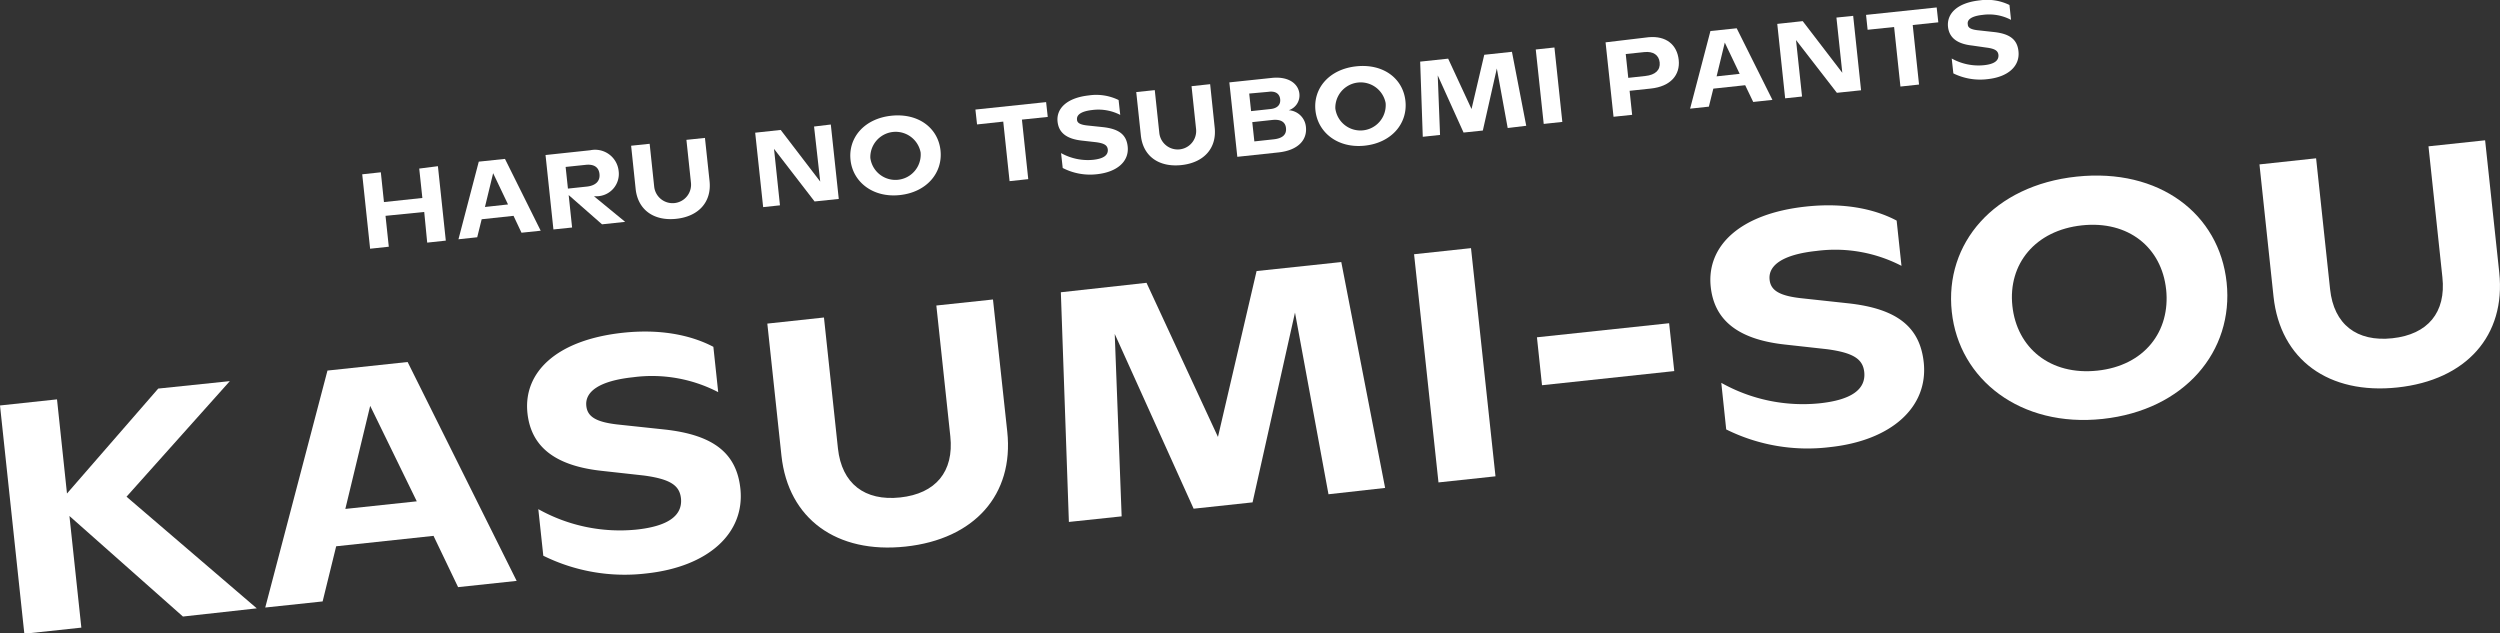
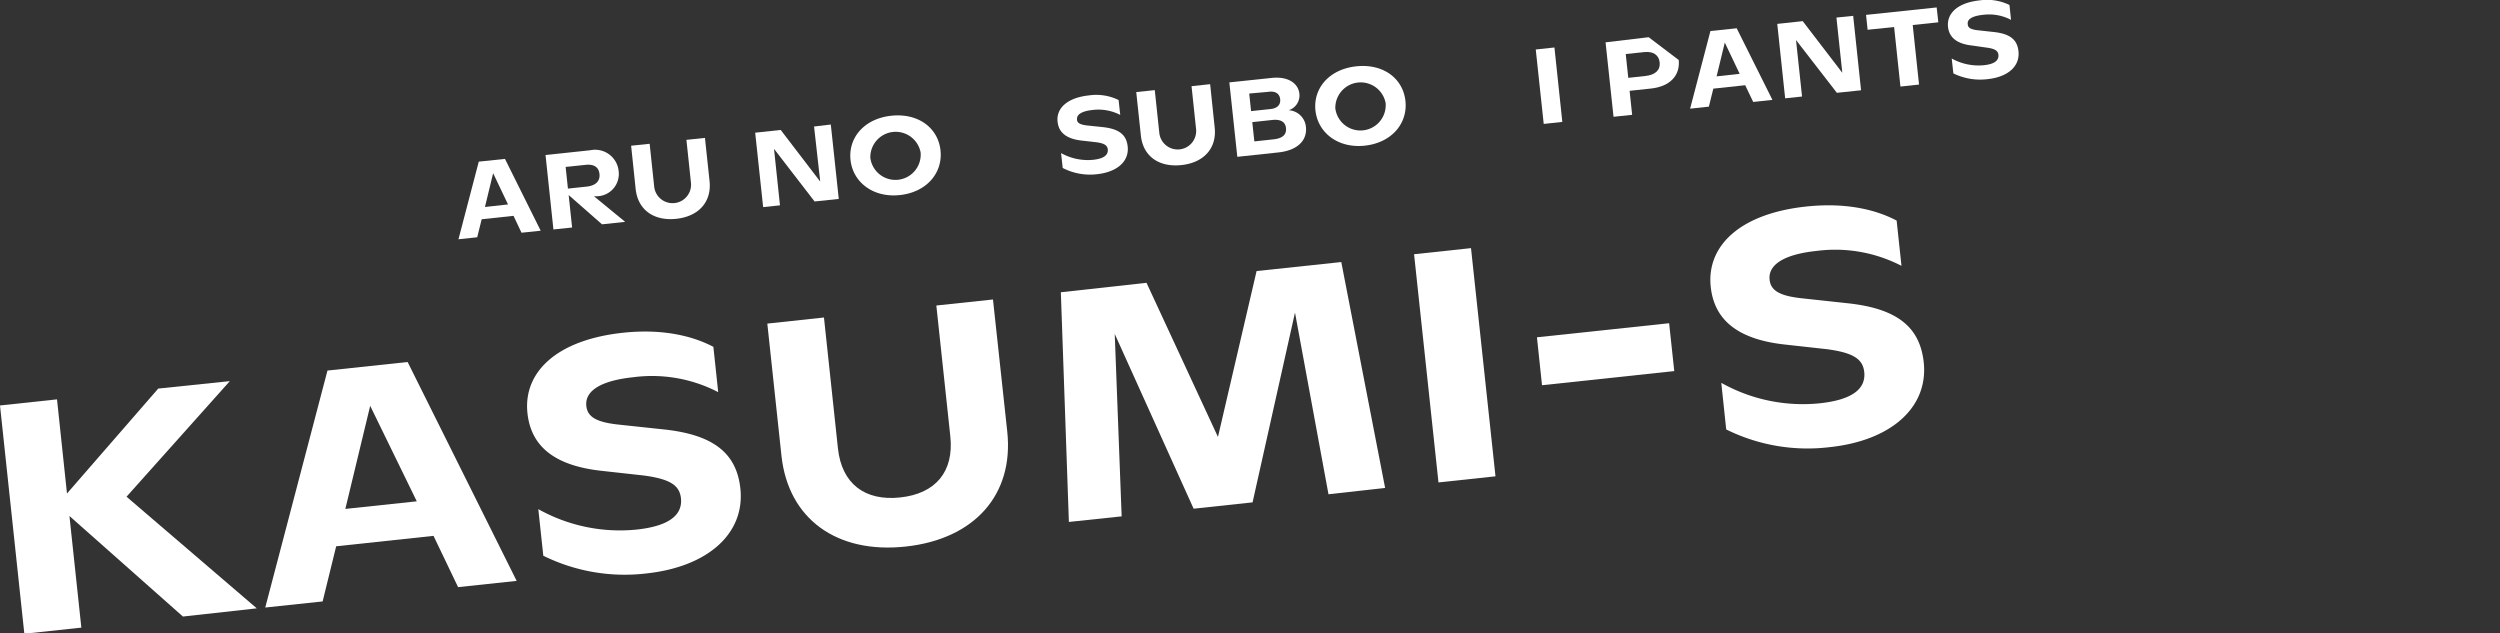
<svg xmlns="http://www.w3.org/2000/svg" viewBox="0 0 335.91 85.11">
  <rect x="0" y="0" width="335.91" height="85.11" fill="#333333" stroke="none" />
  <defs>
    <style>.cls-1{fill:#fff;}</style>
  </defs>
  <g id="レイヤー_2" data-name="レイヤー 2">
    <g id="レイヤー_1-2" data-name="レイヤー 1">
      <path class="cls-1" d="M24.58,82.84,9.33,69.33l1.6,15-7.66.82L0,54.48l7.66-.82L9,66.31l12.26-14.1,9.62-1L17,66.74l17.5,15Z" />
      <path class="cls-1" d="M58.25,72l-13.08,1.4-1.82,7.41-7.71.82L44,49.79l10.77-1.15L69.42,78.05l-7.87.84ZM56,67.36,49.74,54.53,46.4,68.38Z" />
      <path class="cls-1" d="M73,74.67l-.67-6.26A22.45,22.45,0,0,0,85.5,71.16c4.16-.44,6.22-1.82,6-4.18-.18-1.71-1.34-2.6-5-3.09l-5.69-.63c-6.54-.72-9.48-3.46-9.94-7.75-.58-5.43,3.82-9.83,12.83-10.8,5.73-.61,9.71.61,12.15,1.89l.65,6.09a19.31,19.31,0,0,0-11.45-2c-4.42.47-6.48,1.88-6.27,3.85.15,1.45,1.29,2.21,4.51,2.53l6,.64c6.58.72,9.68,3.18,10.19,7.94.64,6-4.32,10.51-12.64,11.4A24.67,24.67,0,0,1,73,74.67Z" />
      <path class="cls-1" d="M105,61.24l-1.9-17.76,7.61-.82,1.88,17.6c.51,4.72,3.59,7.09,8.36,6.58s7.24-3.47,6.74-8.2l-1.88-17.59,7.61-.81L135.34,58c.91,8.49-4.43,14.45-13.67,15.44S105.92,69.73,105,61.24Z" />
      <path class="cls-1" d="M178.5,66.41,174,42,168.3,67.5l-7.92.85-10.6-23.48.93,24.51-7.09.75-1.08-30.86L154.05,38l9.6,20.71,5.19-22.29,11.38-1.21,5.89,30.35Z" />
      <path class="cls-1" d="M190,34.16l7.65-.82L200.94,64l-7.66.82Z" />
      <path class="cls-1" d="M206.51,45.32l17.76-1.89.69,6.43-17.77,1.9Z" />
      <path class="cls-1" d="M231.94,57.7l-.66-6.26a22.41,22.41,0,0,0,13.21,2.75c4.16-.44,6.23-1.81,6-4.18-.18-1.7-1.34-2.6-5-3.09l-5.69-.63c-6.53-.72-9.48-3.46-9.94-7.75-.58-5.42,3.82-9.83,12.83-10.79,5.74-.61,9.72.6,12.15,1.89l.65,6.08a19.38,19.38,0,0,0-11.45-2c-4.42.47-6.48,1.89-6.27,3.86.15,1.44,1.3,2.2,4.52,2.52l6,.65c6.59.71,9.68,3.17,10.19,7.94.64,6-4.32,10.51-12.64,11.39A24.58,24.58,0,0,1,231.94,57.7Z" />
-       <path class="cls-1" d="M262.25,41.9c-1-9.19,5.67-17,16.78-18.17s19.17,5,20.15,14.23-5.65,17.15-16.67,18.33S263.22,51,262.25,41.9Zm28.8-3c-.6-5.65-5.07-9.29-11.32-8.62s-9.94,5.18-9.34,10.82,5.08,9.37,11.42,8.7S291.65,44.51,291.05,38.87Z" />
-       <path class="cls-1" d="M305.48,39.85l-1.89-17.76,7.61-.82,1.88,17.59c.5,4.73,3.59,7.1,8.36,6.59s7.24-3.47,6.73-8.2L326.3,19.66l7.61-.81,1.9,17.76c.9,8.49-4.43,14.46-13.67,15.45S306.39,48.34,305.48,39.85Z" />
-       <path class="cls-1" d="M58.84,22.33l1.06,10-2.5.27L57,28.48,51.8,29l.44,4.15-2.51.27-1.06-10,2.5-.27.42,4,5.16-.55-.42-3.95Z" />
      <path class="cls-1" d="M69,29l-4.28.46-.6,2.42-2.52.27,2.73-10.43,3.52-.37L72.65,31l-2.58.27Zm-.74-1.53-2-4.2-1.1,4.54Z" />
      <path class="cls-1" d="M80.89,30.14l-4.48-3.93.46,4.36-2.51.26-1.06-10,6-.64a3.18,3.18,0,0,1,3.82,2.76,3,3,0,0,1-3,3.42l-.31,0L84,29.81Zm-4.58-4.8,2.54-.27c1.19-.13,1.8-.74,1.7-1.69s-.78-1.35-1.87-1.23L76,22.43Z" />
      <path class="cls-1" d="M85.41,25.4l-.61-5.82,2.49-.26.61,5.76a2.48,2.48,0,0,0,4.94-.53l-.61-5.76,2.49-.26.62,5.81c.29,2.78-1.45,4.74-4.48,5.06S85.71,28.18,85.41,25.4Z" />
      <path class="cls-1" d="M111.63,16.73l1.07,10-3.25.34L104,20l.8,7.59-2.26.24-1.07-10,3.43-.37,5.31,6.94L109.38,17Z" />
      <path class="cls-1" d="M114.28,21.49c-.32-3,1.86-5.56,5.49-5.94s6.28,1.65,6.6,4.66-1.85,5.61-5.46,6S114.59,24.46,114.28,21.49Zm9.42-1a3.41,3.41,0,0,0-6.76.72,3.4,3.4,0,0,0,6.76-.72Z" />
-       <path class="cls-1" d="M140.78,15.71l-3.47.36.85,8-2.51.27-.85-8-3.52.38-.22-2,9.5-1Z" />
      <path class="cls-1" d="M142.79,22.57l-.22-2a7.37,7.37,0,0,0,4.33.9c1.36-.15,2-.6,1.95-1.37-.06-.56-.43-.85-1.64-1l-1.86-.21c-2.14-.24-3.1-1.13-3.25-2.54-.19-1.77,1.25-3.21,4.2-3.53a6.84,6.84,0,0,1,4,.62l.22,2a6.4,6.4,0,0,0-3.75-.66c-1.45.16-2.12.62-2.06,1.27,0,.47.43.72,1.48.82l2,.21c2.15.24,3.16,1,3.33,2.61.21,2-1.42,3.43-4.14,3.72A8,8,0,0,1,142.79,22.57Z" />
      <path class="cls-1" d="M153.29,18.19l-.62-5.82,2.49-.26.61,5.75a2.48,2.48,0,0,0,4.94-.52l-.61-5.76,2.5-.27.61,5.82c.3,2.78-1.45,4.73-4.47,5.05S153.58,21,153.29,18.19Z" />
      <path class="cls-1" d="M175.47,17.07c.18,1.69-1,3.12-3.69,3.41l-5.53.59-1.07-10,5.69-.6c2.23-.24,3.57.75,3.72,2.11a2.09,2.09,0,0,1-1.43,2.23A2.47,2.47,0,0,1,175.47,17.07Zm-7.62-4.5.25,2.36,2.62-.28c.92-.1,1.36-.58,1.29-1.31s-.62-1.15-1.61-1Zm4.94,4.64c-.08-.83-.72-1.21-1.84-1.09l-2.69.29.28,2.59,2.59-.28C172.35,18.59,172.88,18.07,172.79,17.21Z" />
      <path class="cls-1" d="M176.75,14.85c-.32-3,1.86-5.56,5.5-5.94s6.27,1.65,6.59,4.66-1.85,5.61-5.46,6S177.07,17.82,176.75,14.85Zm9.43-1a3.41,3.41,0,0,0-6.76.72,3.4,3.4,0,0,0,6.76-.72Z" />
-       <path class="cls-1" d="M202.58,17.2l-1.46-8-1.88,8.34-2.59.27-3.47-7.68.31,8-2.32.25-.35-10.1,3.76-.4,3.14,6.77,1.71-7.29,3.72-.4,1.92,9.94Z" />
      <path class="cls-1" d="M206.35,6.65l2.51-.27,1.06,10-2.5.27Z" />
-       <path class="cls-1" d="M225.56,8.06c.21,2-1.08,3.56-3.76,3.84l-2.84.3.34,3.23-2.5.26-1.07-10L221.52,5C223.87,4.79,225.34,6,225.56,8.06ZM223,8.39c-.1-1-.87-1.52-2.07-1.39l-2.49.26.34,3.2,2.29-.25C222.43,10.07,223.11,9.4,223,8.39Z" />
+       <path class="cls-1" d="M225.56,8.06c.21,2-1.08,3.56-3.76,3.84l-2.84.3.34,3.23-2.5.26-1.07-10L221.52,5ZM223,8.39c-.1-1-.87-1.52-2.07-1.39l-2.49.26.34,3.2,2.29-.25C222.43,10.07,223.11,9.4,223,8.39Z" />
      <path class="cls-1" d="M234.49,11.45l-4.28.46-.6,2.42-2.52.27,2.73-10.43,3.53-.37,4.8,9.62-2.58.28Zm-.74-1.53-2-4.2-1.1,4.54Z" />
      <path class="cls-1" d="M249,2.13l1.06,10-3.25.34-5.49-7.09.81,7.59-2.27.24-1.06-10,3.42-.37,5.32,6.94-.79-7.42Z" />
      <path class="cls-1" d="M260.44,3,257,3.36l.85,8-2.5.27-.85-8L250.94,4l-.21-2,9.49-1Z" />
      <path class="cls-1" d="M262.46,9.86l-.22-2a7.37,7.37,0,0,0,4.33.9c1.36-.14,2-.59,1.95-1.37-.06-.56-.44-.85-1.64-1L265,6.12c-2.14-.23-3.11-1.13-3.26-2.53C261.57,1.81,263,.37,266,.05a6.87,6.87,0,0,1,4,.62l.21,2A6.31,6.31,0,0,0,266.4,2c-1.44.15-2.12.61-2,1.26,0,.47.42.72,1.48.82l2,.22c2.16.23,3.17,1,3.33,2.6.21,2-1.41,3.44-4.13,3.73A8.12,8.12,0,0,1,262.46,9.86Z" />
    </g>
  </g>
</svg>